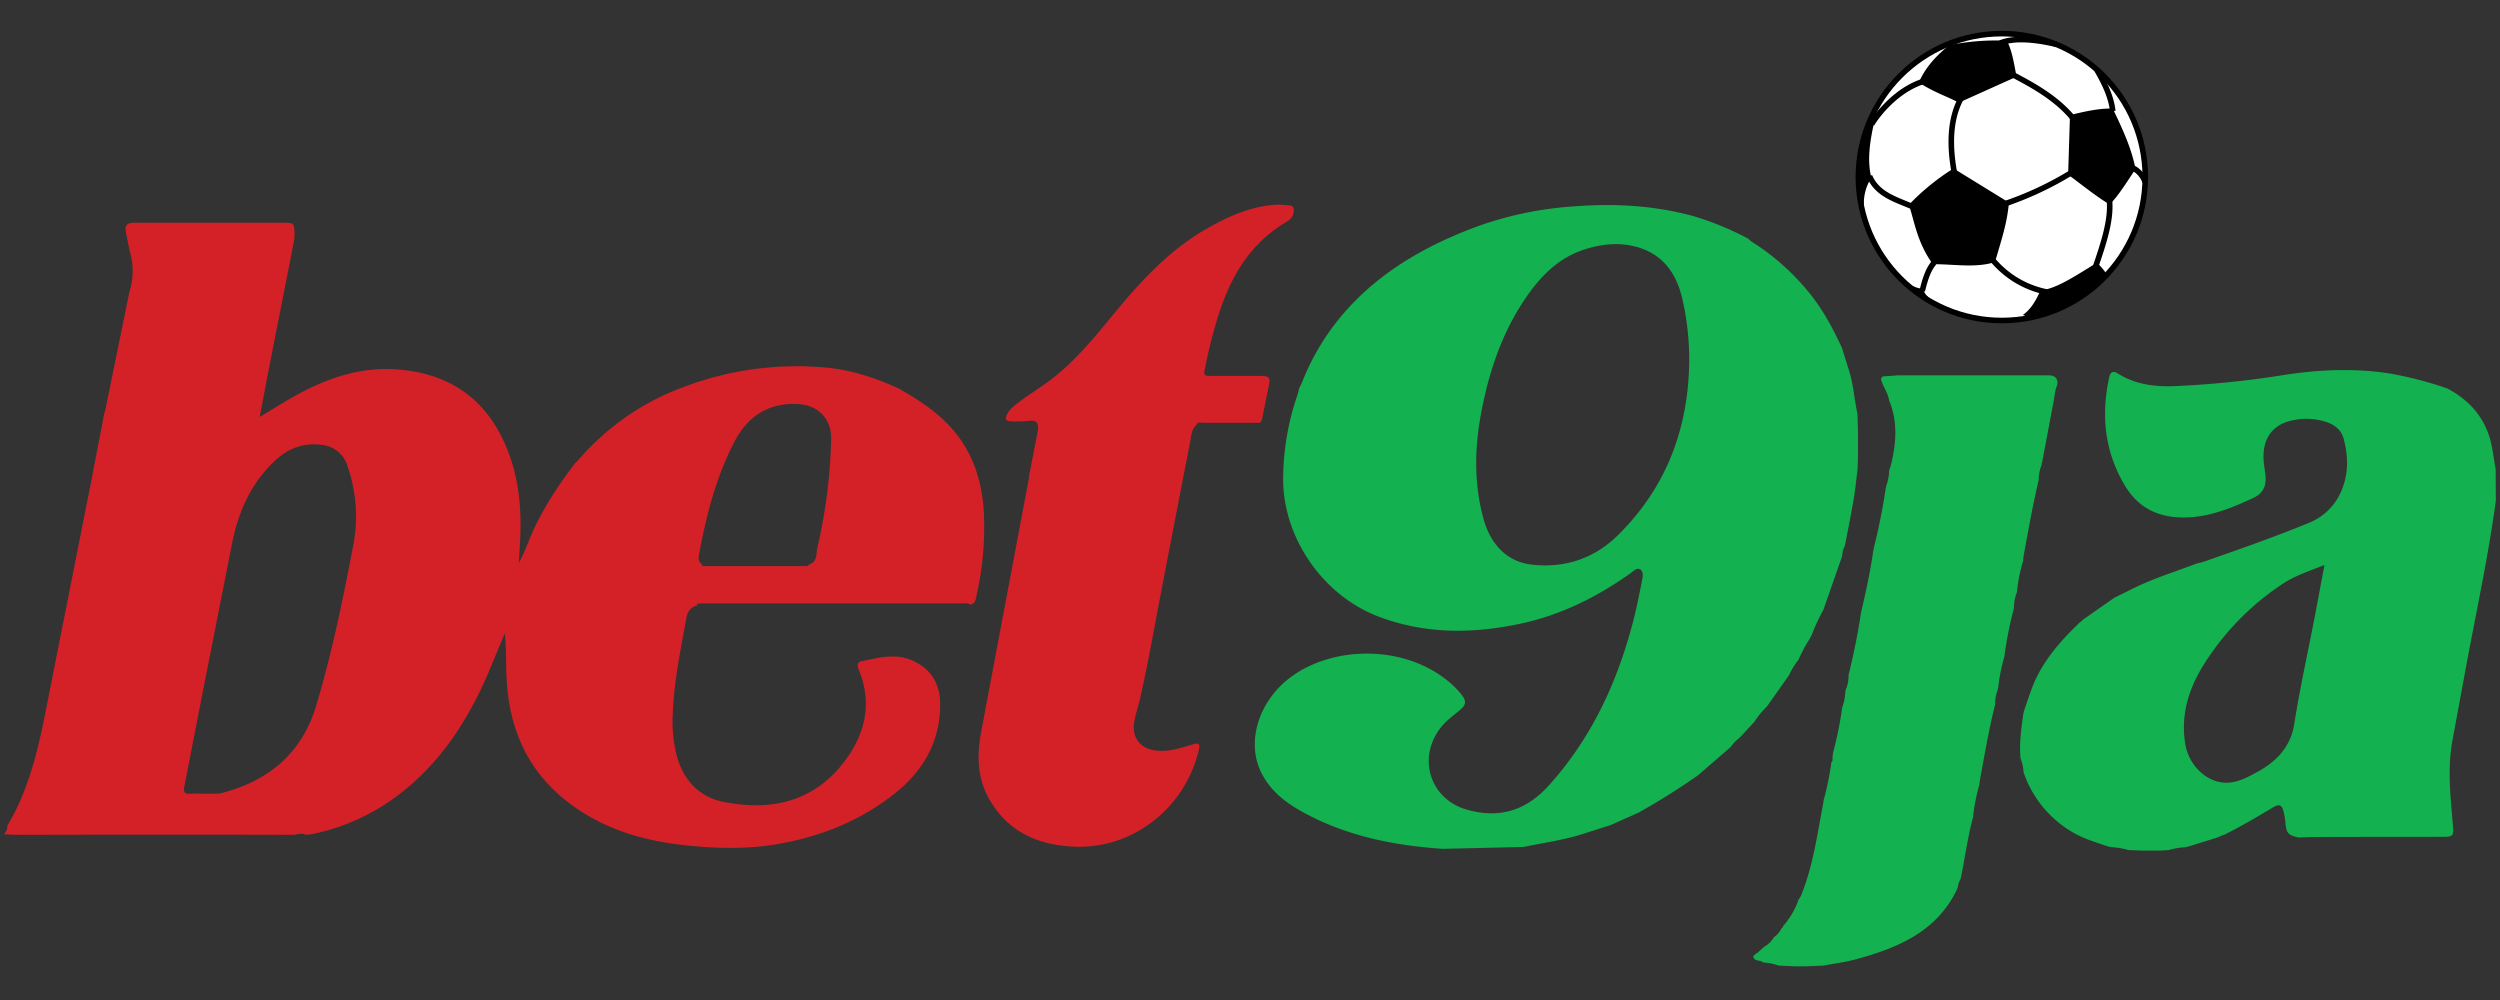
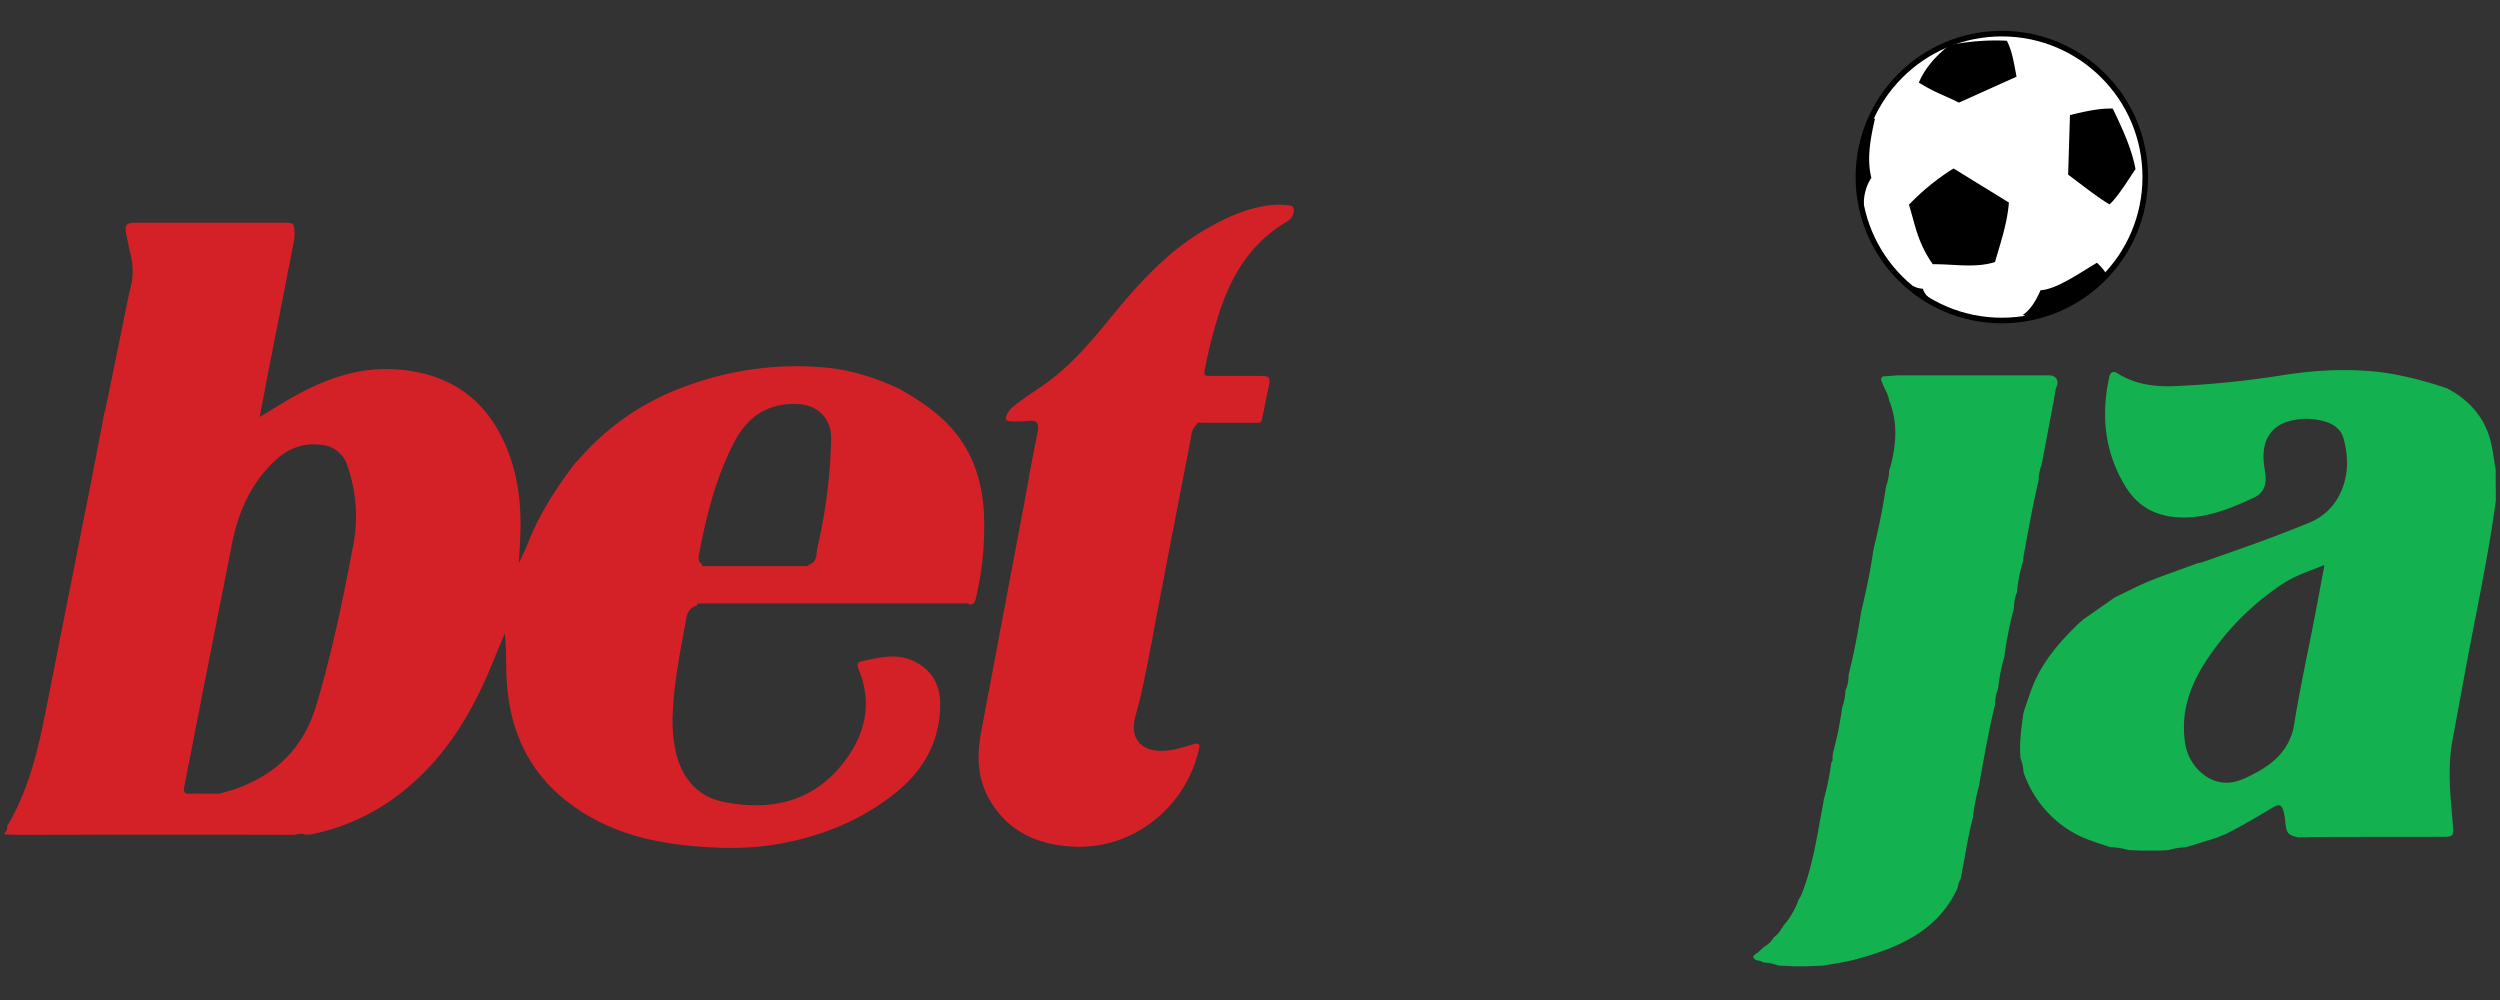
<svg xmlns="http://www.w3.org/2000/svg" width="300" height="120">
  <rect width="100%" height="100%" fill="#333333" stroke="none" />
  <path d="M83.684 72.64c-.786.201-1.175.724-1.318 1.51-.672 3.743-1.464 7.467-1.623 11.278a16.833 16.833 0 0 0 .471 5.285c.821 2.922 2.678 4.935 5.639 5.519 5.412 1.071 10.389.12 14.064-4.334 2.763-3.354 3.896-7.214 2.146-11.505-.185-.455-.286-.922.325-1.045 1.977-.399 3.964-.974 5.97-.14 2.302.974 3.435 2.785 3.461 5.194.042 4.454-1.948 8.009-5.347 10.733-4.113 3.302-8.876 5.227-14.064 6.139-3.688.649-7.399.552-11.09.169-5.25-.545-10.191-2.029-14.408-5.383-4.545-3.6-6.684-8.441-7.087-14.083-.143-1.971-.023-3.957-.247-5.977l-2.029 4.87c-2.399 5.532-5.587 10.493-10.411 14.271a25.495 25.495 0 0 1-10.756 4.967 5.594 5.594 0 0 1-.74.052c-.506-.247-1.013.016-1.523.016q-15.388-.039-30.773 0c-1.234 0-2.464.026-3.844-.068.231-.341.448-.627.351-.974 2.951-4.902 3.974-10.408 5.048-15.908l4.987-25.173 1.623-8.425h0a2.922 2.922 0 0 0 .136-.458q1.451-7.1 2.896-14.2a8.149 8.149 0 0 0 .026-4.824l-.471-2.357c-.146-.89.286-1.065 1.104-1.058h17.71c1.393 0 1.393 0 1.438 1.377a6.207 6.207 0 0 1-.058.74q-1.588 8.116-3.185 16.232l-.941 4.954 2.964-1.795c4.133-2.461 8.441-4.25 13.414-3.912 5.951.409 10.343 3.123 12.895 8.59 1.841 3.948 2.224 8.142 1.948 12.427l-.127 2.237a34.198 34.198 0 0 0 1.402-3.169c1.36-3.204 3.266-6.081 5.36-8.843h0a3.808 3.808 0 0 0 .325-.305 30.465 30.465 0 0 1 12.775-8.853 38.175 38.175 0 0 1 17.265-2.273c3.042.325 5.886 1.282 8.639 2.568l.016.019c2.162 1.247 4.25 2.597 5.961 4.451 2.708 2.941 3.857 6.493 4.065 10.389a37.195 37.195 0 0 1-.893 9.937c-.097.445-.14.954-.743 1.055a.782.782 0 0 0-.617-.146H84.097a4.139 4.139 0 0 0-.445.049l.032.179h0zm.581-4.918l-.058.153a1.101 1.101 0 0 0 .247.062h12.155c.188 0 .377 0 .487-.201 1.023-.325.825-1.276.993-2.019a64.209 64.209 0 0 0 1.652-13.018c.042-2.506-1.623-4.139-4.11-4.22-3.506-.127-5.931 1.526-7.506 4.545-2.227 4.266-3.376 8.873-4.253 13.567-.084.451-.062.864.393 1.133h0zM24.332 95.239h0 1.779a2.873 2.873 0 0 0 .649-.114c5.597-1.493 9.509-4.844 11.191-10.467 1.899-6.331 3.217-12.801 4.454-19.291a18.391 18.391 0 0 0-.688-9.386 3.571 3.571 0 0 0-3.123-2.597c-2.149-.292-3.993.403-5.564 1.867-2.85 2.652-4.379 6.022-5.142 9.759l-3.493 17.697-2.273 11.652c-.133.675 0 .938.714.896.497-.042.997-.016 1.497-.016h0z" fill="#d42127" />
-   <path d="M182.851 101.634l-9.713.227c-5.87-.399-11.541-1.526-16.755-4.383-2.006-1.097-3.824-2.471-4.928-4.565-1.682-3.191-.834-7.084 1.591-9.937 4.48-5.263 14.284-6.188 20.365-1.523a10.788 10.788 0 0 1 1.948 1.87c.633.795.597 1.25-.185 1.899s-1.623 1.25-2.273 2.075c-2.854 3.626-1.325 8.587 3.104 9.856 3.867 1.107 7.09.159 9.843-2.886 5.074-5.62 8.155-12.226 10.064-19.453.429-1.623.76-3.276 1.088-4.922.107-.532.302-1.26-.179-1.568-.393-.253-.89.282-1.299.565-3.957 2.792-8.236 4.909-12.986 5.935-5.766 1.243-11.496 1.299-17.115-.838-6.516-2.464-11.262-9.158-11.441-16.109a31.166 31.166 0 0 1 1.708-10.46c.084-.263.14-.539.208-.808h0c.12-.247.256-.49.357-.747a28.705 28.705 0 0 1 5.11-8.405c4.347-4.954 9.889-8.058 15.979-10.311a42.448 42.448 0 0 1 11.483-2.376c4.853-.383 9.642-.127 14.362 1.159a35.675 35.675 0 0 1 6.62 2.724h0a2.295 2.295 0 0 0 .325.305 28.15 28.15 0 0 1 6.659 5.801c1.795 2.097 3.097 4.496 4.243 6.993l.769 2.467c.597 1.766.698 3.63 1.091 5.438q.029 1.006.065 2.013v2.802c0 .623-.036 1.247-.055 1.87-.153 1.201-.266 2.409-.471 3.6-.305 1.805-.672 3.6-1.013 5.399a.107.107 0 0 0-.026.143 2.311 2.311 0 0 0-.305.974l-.058.357q-1.114 3.188-2.234 6.383h0a22.797 22.797 0 0 0-1.376 2.954l.023-.023-.13.24a.091.091 0 0 0-.042.123 18.086 18.086 0 0 0-1.461 2.688h0a8.996 8.996 0 0 0-1.13 1.85h0l-2.639 3.733h0a11.197 11.197 0 0 0-1.523 1.863h0l-1.74 1.88a.091.091 0 0 0-.101.084 4.487 4.487 0 0 0-.974 1.029h0l-3.918 3.396h0a81.908 81.908 0 0 1-7.142 4.49h0l-3.37 1.506h0l-3.639 1.159c-2.185.669-4.5.974-6.782 1.461h0zm19.855-58.284a32.919 32.919 0 0 0-.792-7.347c-.627-2.815-2.019-5.129-4.87-6.168-2.243-.802-4.545-.649-6.798.065-3.347 1.042-5.561 3.422-7.418 6.236-2.633 3.987-4.107 8.402-5.022 13.061-.86 4.383-.974 8.717.208 13.048.773 2.854 2.656 5.165 5.844 5.519 4.006.432 7.509-.782 10.321-3.571 5.788-5.714 8.438-12.775 8.528-20.855v.013h0z" fill="#14b151" />
  <path d="M123.483 57.08l.081-.357.974-5.032c.169-.948-.166-1.299-1.12-1.191a12.768 12.768 0 0 1-2.143.058c-.588-.039-.675-.295-.448-.795a2.675 2.675 0 0 1 .743-.935c1.373-1.185 2.951-2.081 4.396-3.165 3.201-2.396 5.636-5.519 8.162-8.567 3.12-3.753 6.46-7.262 10.762-9.7 2.451-1.389 4.996-2.545 7.853-2.798a6.688 6.688 0 0 1 1.396 0c.406.049 1.062-.019 1.101.451a1.5 1.5 0 0 1-.675 1.454q-.682.403-1.331.864c-3.698 2.597-5.711 6.327-7.042 10.506a60.793 60.793 0 0 0-1.562 6.168c-.221 1.071-.211 1.075.922 1.075h5.798c.948 0 1.11.214.922 1.114l-.802 3.931c-.052.237-.081.506-.393.578h-6.71c-.273 0-.649-.185-.795.256-.614.516-.601 1.279-.737 1.948q-1.87 9.584-3.701 19.154c-.753 3.915-1.432 7.843-2.328 11.73-.195.847-.467 1.678-.649 2.529-.464 2.152.669 3.607 2.867 3.737 1.435.084 2.772-.354 4.11-.766.62-.188.919-.188.73.63-1.601 6.931-7.86 11.915-14.882 11.648-4.302-.166-7.96-1.708-10.233-5.639-1.519-2.626-1.542-5.412-.974-8.327l5.668-30.108a3.675 3.675 0 0 0 .039-.448h0z" fill="#d42128" />
  <path d="M213.926 115.893l-.542-.036a5.574 5.574 0 0 0-1.704-.347l-.078-.042h-.084c-.325-.325-1.042-.032-1.127-.73h0l.205-.195h0l.256-.195a.081.081 0 0 0 .107-.068 298.224 298.224 0 0 1 .76-.679 3.022 3.022 0 0 0 1.143-1.127h0a2.824 2.824 0 0 0 .951-1.123h-.016a.205.205 0 0 0 .172-.221h0a9.512 9.512 0 0 0 1.867-3.188h0a3.214 3.214 0 0 0 .289-.471c1.454-3.571 1.948-7.382 2.675-11.135l.042-.347a32.465 32.465 0 0 0 .922-4.516h0c.188-.146.146-.351.133-.549l.058-.552a45.999 45.999 0 0 0 1.081-5.256l.019-.192a6.357 6.357 0 0 0 .393-2.055h0a4.25 4.25 0 0 0 .38-1.867h0c.61-2.477 1.123-4.974 1.493-7.499l.042-.039-.023-.055c.588-2.445 1.11-4.902 1.464-7.395a.12.12 0 0 0 .026-.156 73.081 73.081 0 0 0 1.467-7.334.117.117 0 0 0 .026-.156 5.519 5.519 0 0 0 .373-1.896h0c.081-.263.182-.523.247-.792.614-2.571.792-5.126-.253-7.642h0c-.123-.945-.802-1.688-.974-2.62l.214-.247 1.876-.133h15.164 2.808c.756 0 1.195.308 1.107 1.13h0c-.325.685-.325 1.441-.484 2.165l-1.36 7.21a.13.13 0 0 0-.023.166 5.224 5.224 0 0 0-.373 1.889h0c-.727 3.035-1.256 6.11-1.825 9.178l-.049.555a18.83 18.83 0 0 0-.727 3.571l-.016.185a4.766 4.766 0 0 0-.347 1.688l-.039.325a46.723 46.723 0 0 0-1.097 5.509c0 .068 0 .133-.023.201a20.839 20.839 0 0 0-.737 3.73.127.127 0 0 0-.026.162 4.483 4.483 0 0 0-.344 1.711l-.019.185c-.747 3.032-1.273 6.107-1.834 9.178l-.039.37a24.884 24.884 0 0 0-.701 3.373l-.055.542c-.649 2.409-.974 4.87-1.471 7.321a.11.11 0 0 0-.036.146 1.993 1.993 0 0 0-.325.974.097.097 0 0 0-.049.13c-2.428 5.149-7.1 7.097-12.148 8.477-1.299.351-2.597.513-3.925.763l-2.273.091h-1.075l-1.542-.071h0zm85.558-59.547q0 1.854.016 3.717c-.896 6.694-2.341 13.291-3.571 19.924l-1.623 8.804c-.649 3.451-.234 6.889.052 10.33.094 1.159 0 1.299-1.191 1.299q-7.619 0-15.236.019c-.714 0-1.432.039-2.146.058-1.24-.302-1.412-.513-1.539-1.815a8.908 8.908 0 0 0-.166-1.101c-.227-1.01-.523-1.185-1.393-.649-1.883 1.123-3.769 2.243-5.737 3.217l-.185.049-.74.325h0l-3.571 1.104h-.084l-.075.042a8.408 8.408 0 0 0-2.084.347l-1.097.055h-2.065l-1.649-.065a8.334 8.334 0 0 0-2.094-.347l-.075-.042-.084.016c-1.461-.5-2.954-.915-4.311-1.695a13.229 13.229 0 0 1-6.012-7.279h0a5.259 5.259 0 0 0-.367-1.685l-.026-.373c-.097-1.701.146-3.38.383-5.055a.094.094 0 0 0 .029-.133c.523-1.458.938-2.951 1.652-4.341 1.269-2.471 3.097-4.48 5.074-6.379h0l.231-.172.162-.162 3.759-2.633h0l2.334-1.149c2.461-1.214 5.084-2.003 7.636-2.987a.071.071 0 0 0 .107-.039 1.516 1.516 0 0 0 .367-.049c4.344-1.516 8.691-3.022 12.947-4.779a6.967 6.967 0 0 0 3.691-3.464c1.042-2.149 1.036-4.402.422-6.655-.26-.951-.974-1.558-1.906-1.909a7.597 7.597 0 0 0-3.97-.299c-2.484.403-3.792 2.045-3.727 4.571.023.743.179 1.48.24 2.224.101 1.178-.351 2.055-1.458 2.561-2.383 1.094-4.795 2.117-7.447 2.311-3.272.24-6.064-.717-7.863-3.626-2.523-4.081-2.996-8.506-1.993-13.142.143-.666.474-.831 1.052-.467 2.036 1.279 4.308 1.591 6.639 1.513a113.516 113.516 0 0 0 13.382-1.357c4.243-.649 8.49-.821 12.752-.14a45.545 45.545 0 0 1 6.756 1.773h0c2.441 1.299 4.24 3.172 5.071 5.886.38 1.26.487 2.561.73 3.841h0zm-20.547 11.457c-1.786.704-3.47 1.253-4.97 2.227a31.864 31.864 0 0 0-8.902 8.788c-2.172 3.159-3.464 6.519-2.837 10.444.383 2.396 2.321 4.451 4.574 4.649 1.545.136 2.837-.614 4.12-1.299 2.289-1.25 3.961-3.035 4.383-5.701.711-4.493 1.711-8.931 2.558-13.398l1.075-5.711z" fill="#14b151" />
  <g stroke="#000" stroke-width=".669">
    <circle cx="240.219" cy="21.248" r="17.213" fill="#fff" />
-     <path d="M233.837 5.266l.61 1.484m-10.103 14.388c.925 2.178 3.084 2.769 5.003 3.597m2.01-15.125c-4.25 1.026-6.983 5.493-6.85 5.519m10.902-3.474c-1.354 2.367-1.558 5.487-.864 9.181m5.487-15.667c1.48-.627 3.857-.529 6.759.159m-14.684 26.183c-.695.753-1.104 2.016-1.438 3.406M241.615 9c1.805.974 5.12 2.643 7.21 5.279m-9.902 16.667a11.363 11.363 0 0 0 6.633 4.084m3.162-14.411a39.896 39.896 0 0 1-8.395 3.925m13.21-11.213c-.185-1.691-.974-3.321-1.906-4.941m4.22 11.713a2.974 2.974 0 0 1 1.565 1.734m-4.285 2.139c.256 2.422-.73 5.311-1.721 8.21" fill="none" />
  </g>
  <path d="M233.921 5.425a27.64 27.64 0 0 1 6.899-.536c.63 1.169.867 2.747 1.165 4.315l-6.915 3.113c-1.773-.909-2.747-1.123-4.808-2.409.682-1.62 1.919-3.113 3.659-4.483h0zm19.612 7.606c1.149 2.399 2.273 4.802 2.727 7.256-1.081 1.623-2.204 3.432-3.117 4.24-1.477-.87-3.246-2.292-4.967-3.571l.221-7.142c1.838-.461 3.607-.838 5.136-.782h0zm-30.192 11.499a17.206 17.206 0 0 1 1.237-10.389l.416.114c-.565 2.445-.993 4.87-.429 7.077a5.603 5.603 0 0 0-.899 3.214l-.325-.016h0zm11.093-4.311l6.633 4.084c-.192 2.523-1.003 4.805-1.665 7.142-2.357.753-4.974.234-7.467.263-1.847-2.62-2.136-4.831-2.86-7.142a27.705 27.705 0 0 1 5.344-4.347h.016zm18.401 12.723a17.206 17.206 0 0 1-9.324 5.194l-.766-.347c.909-.627 1.571-1.688 2.117-2.958 1.86-.117 4.373-1.854 6.769-3.302a7.016 7.016 0 0 1 1.188 1.412h.016 0zM233.334 37a17.239 17.239 0 0 1-5.993-4.379c1.136 1.036 2.078 1.948 3.419 2.029.136.646.802 1.377 2.558 2.35h.016z" />
</svg>